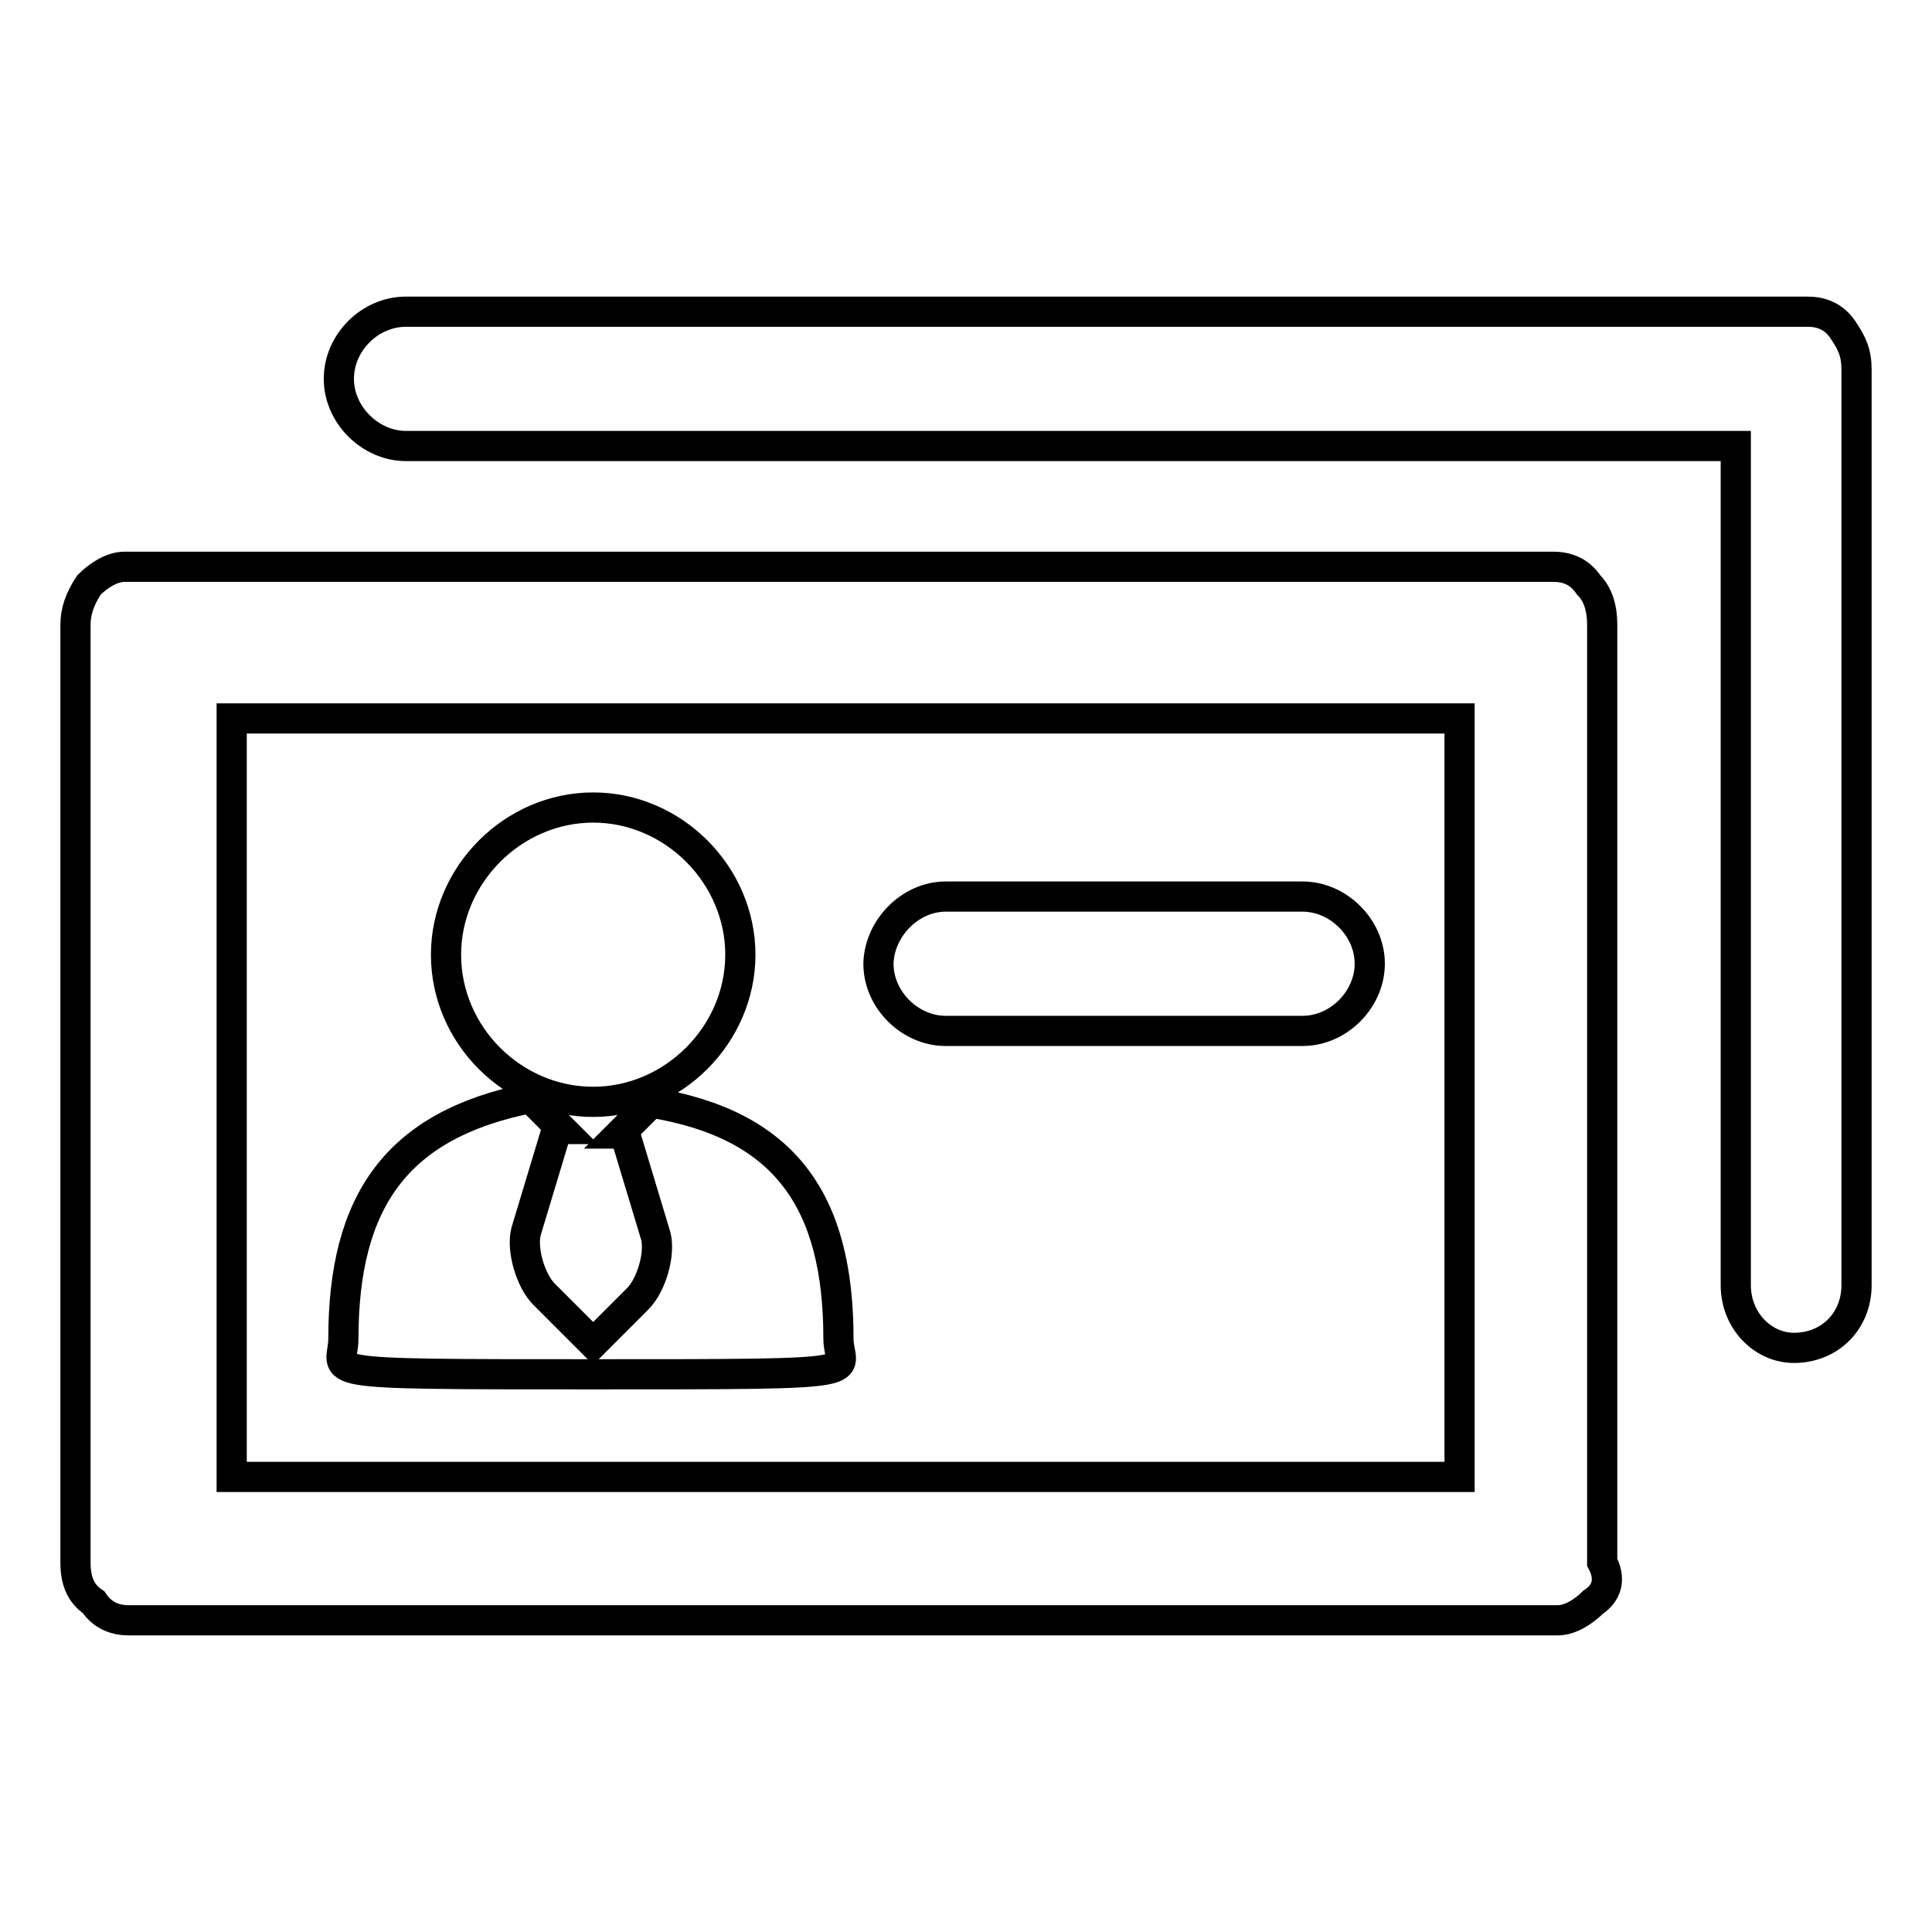
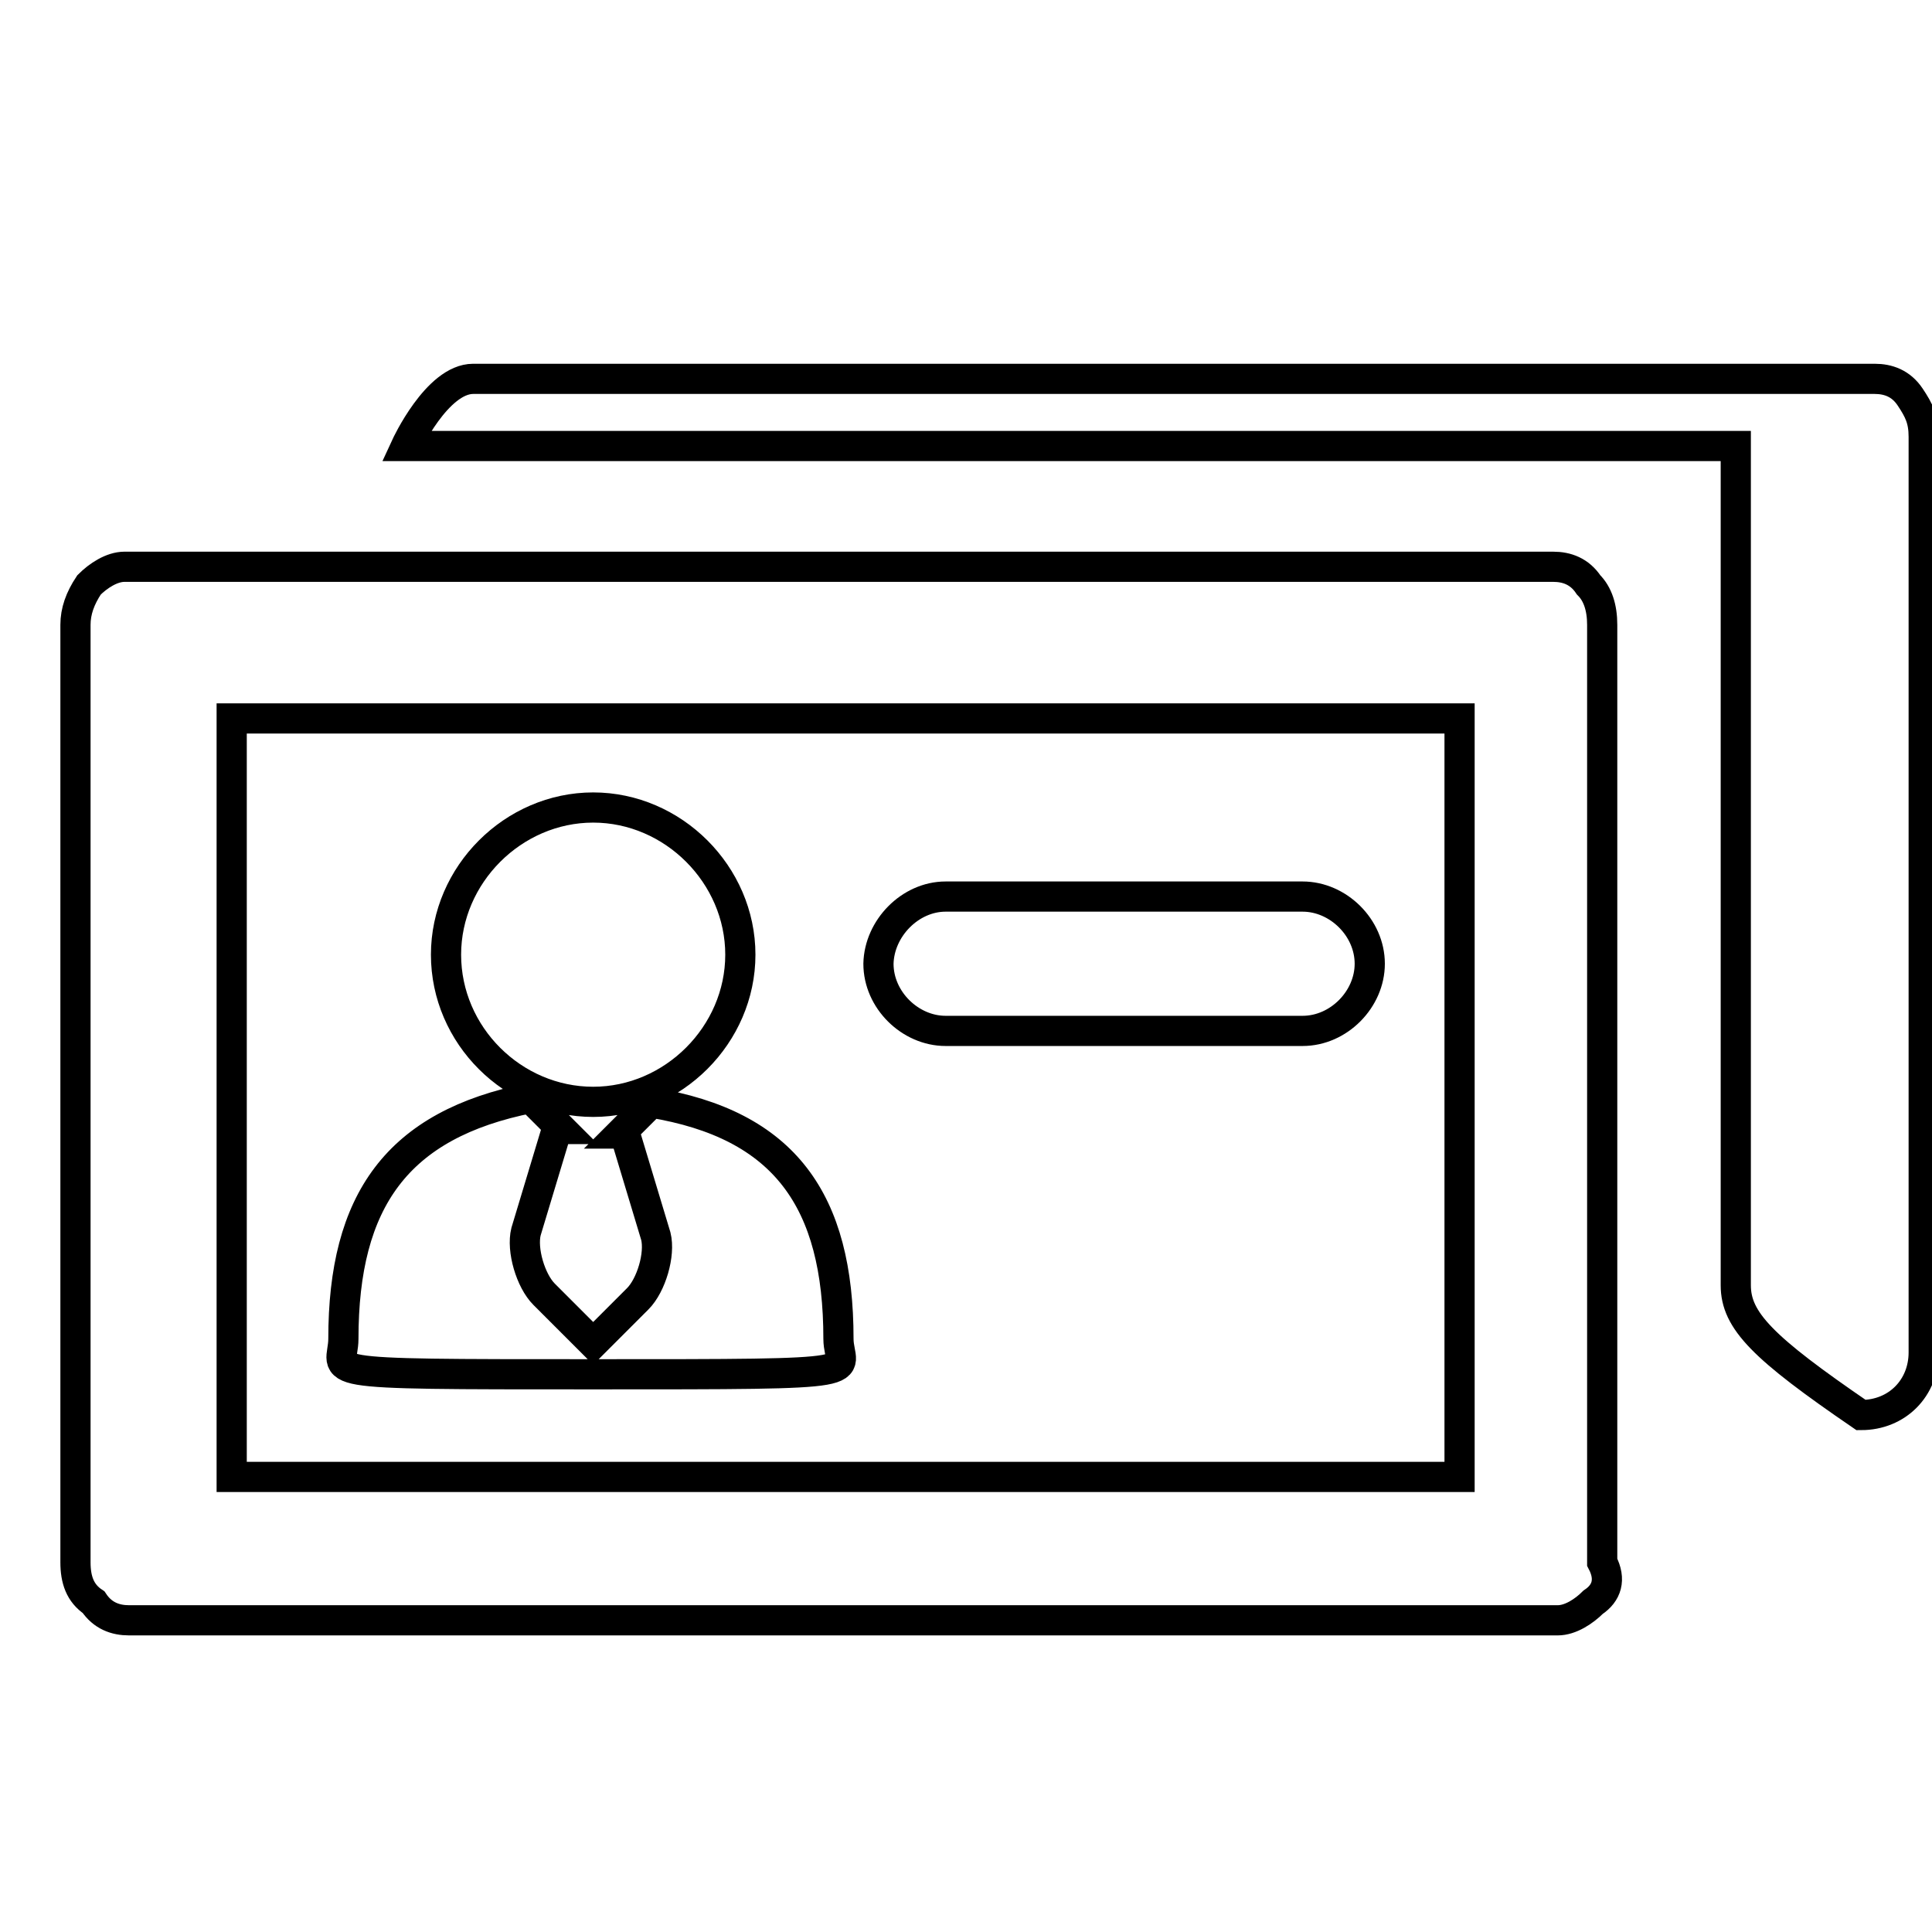
<svg xmlns="http://www.w3.org/2000/svg" version="1.1" x="0px" y="0px" viewBox="0 0 256 256" enable-background="new 0 0 256 256" xml:space="preserve">
  <g>
-     <path stroke-width="4" fill-opacity="0" stroke="#000000" d="M211.1,212.3c-1.2,1.2-3,2.4-4.7,2.4H17.1c-1.8,0-3.5-0.6-4.7-2.4c-1.8-1.2-2.4-3-2.4-5.3V82.8 c0-1.8,0.6-3.5,1.8-5.3c1.2-1.2,3-2.4,4.7-2.4h189.3c1.8,0,3.5,0.6,4.7,2.4c1.2,1.2,1.8,3,1.8,5.3V207 C213.5,209.3,212.9,211.1,211.1,212.3z M30.7,195.7h162.7V95.2H30.7V195.7z M230,170.3V59.1H53.8c-4.7,0-8.9-4.1-8.9-8.9 s4.1-8.9,8.9-8.9h185.7c1.8,0,3.5,0.6,4.7,2.4c1.2,1.8,1.8,3,1.8,5.3v121.3c0,4.7-3.5,8.3-8.3,8.3C233.6,178.6,230,175,230,170.3z  M111.1,177.4c0,4.7,5.9,4.7-32.5,4.7c-38.4,0-33.1,0-33.1-4.7c0-18.3,7.1-28.4,24.8-31.9l4.1,4.1h-0.6l-4.1,13.6 c-0.6,2.4,0.6,6.5,2.4,8.3l6.5,6.5l5.9-5.9c1.8-1.8,3-5.9,2.4-8.3l-4.1-13.6h-0.6l4.1-4.1C104,149,111.1,159.1,111.1,177.4z  M59.1,126.5c0-10.6,8.9-19.5,19.5-19.5s19.5,8.9,19.5,19.5c0,10.6-8.9,19.5-19.5,19.5S59.1,137.2,59.1,126.5z M125.3,118.8h47.3 c4.7,0,8.9,4.1,8.9,8.9c0,4.7-4.1,8.9-8.9,8.9h-47.3c-4.7,0-8.9-4.1-8.9-8.9C116.5,123,120.6,118.8,125.3,118.8z" />
+     <path stroke-width="4" fill-opacity="0" stroke="#000000" d="M211.1,212.3c-1.2,1.2-3,2.4-4.7,2.4H17.1c-1.8,0-3.5-0.6-4.7-2.4c-1.8-1.2-2.4-3-2.4-5.3V82.8 c0-1.8,0.6-3.5,1.8-5.3c1.2-1.2,3-2.4,4.7-2.4h189.3c1.8,0,3.5,0.6,4.7,2.4c1.2,1.2,1.8,3,1.8,5.3V207 C213.5,209.3,212.9,211.1,211.1,212.3z M30.7,195.7h162.7V95.2H30.7V195.7z M230,170.3V59.1H53.8s4.1-8.9,8.9-8.9h185.7c1.8,0,3.5,0.6,4.7,2.4c1.2,1.8,1.8,3,1.8,5.3v121.3c0,4.7-3.5,8.3-8.3,8.3C233.6,178.6,230,175,230,170.3z  M111.1,177.4c0,4.7,5.9,4.7-32.5,4.7c-38.4,0-33.1,0-33.1-4.7c0-18.3,7.1-28.4,24.8-31.9l4.1,4.1h-0.6l-4.1,13.6 c-0.6,2.4,0.6,6.5,2.4,8.3l6.5,6.5l5.9-5.9c1.8-1.8,3-5.9,2.4-8.3l-4.1-13.6h-0.6l4.1-4.1C104,149,111.1,159.1,111.1,177.4z  M59.1,126.5c0-10.6,8.9-19.5,19.5-19.5s19.5,8.9,19.5,19.5c0,10.6-8.9,19.5-19.5,19.5S59.1,137.2,59.1,126.5z M125.3,118.8h47.3 c4.7,0,8.9,4.1,8.9,8.9c0,4.7-4.1,8.9-8.9,8.9h-47.3c-4.7,0-8.9-4.1-8.9-8.9C116.5,123,120.6,118.8,125.3,118.8z" />
  </g>
</svg>